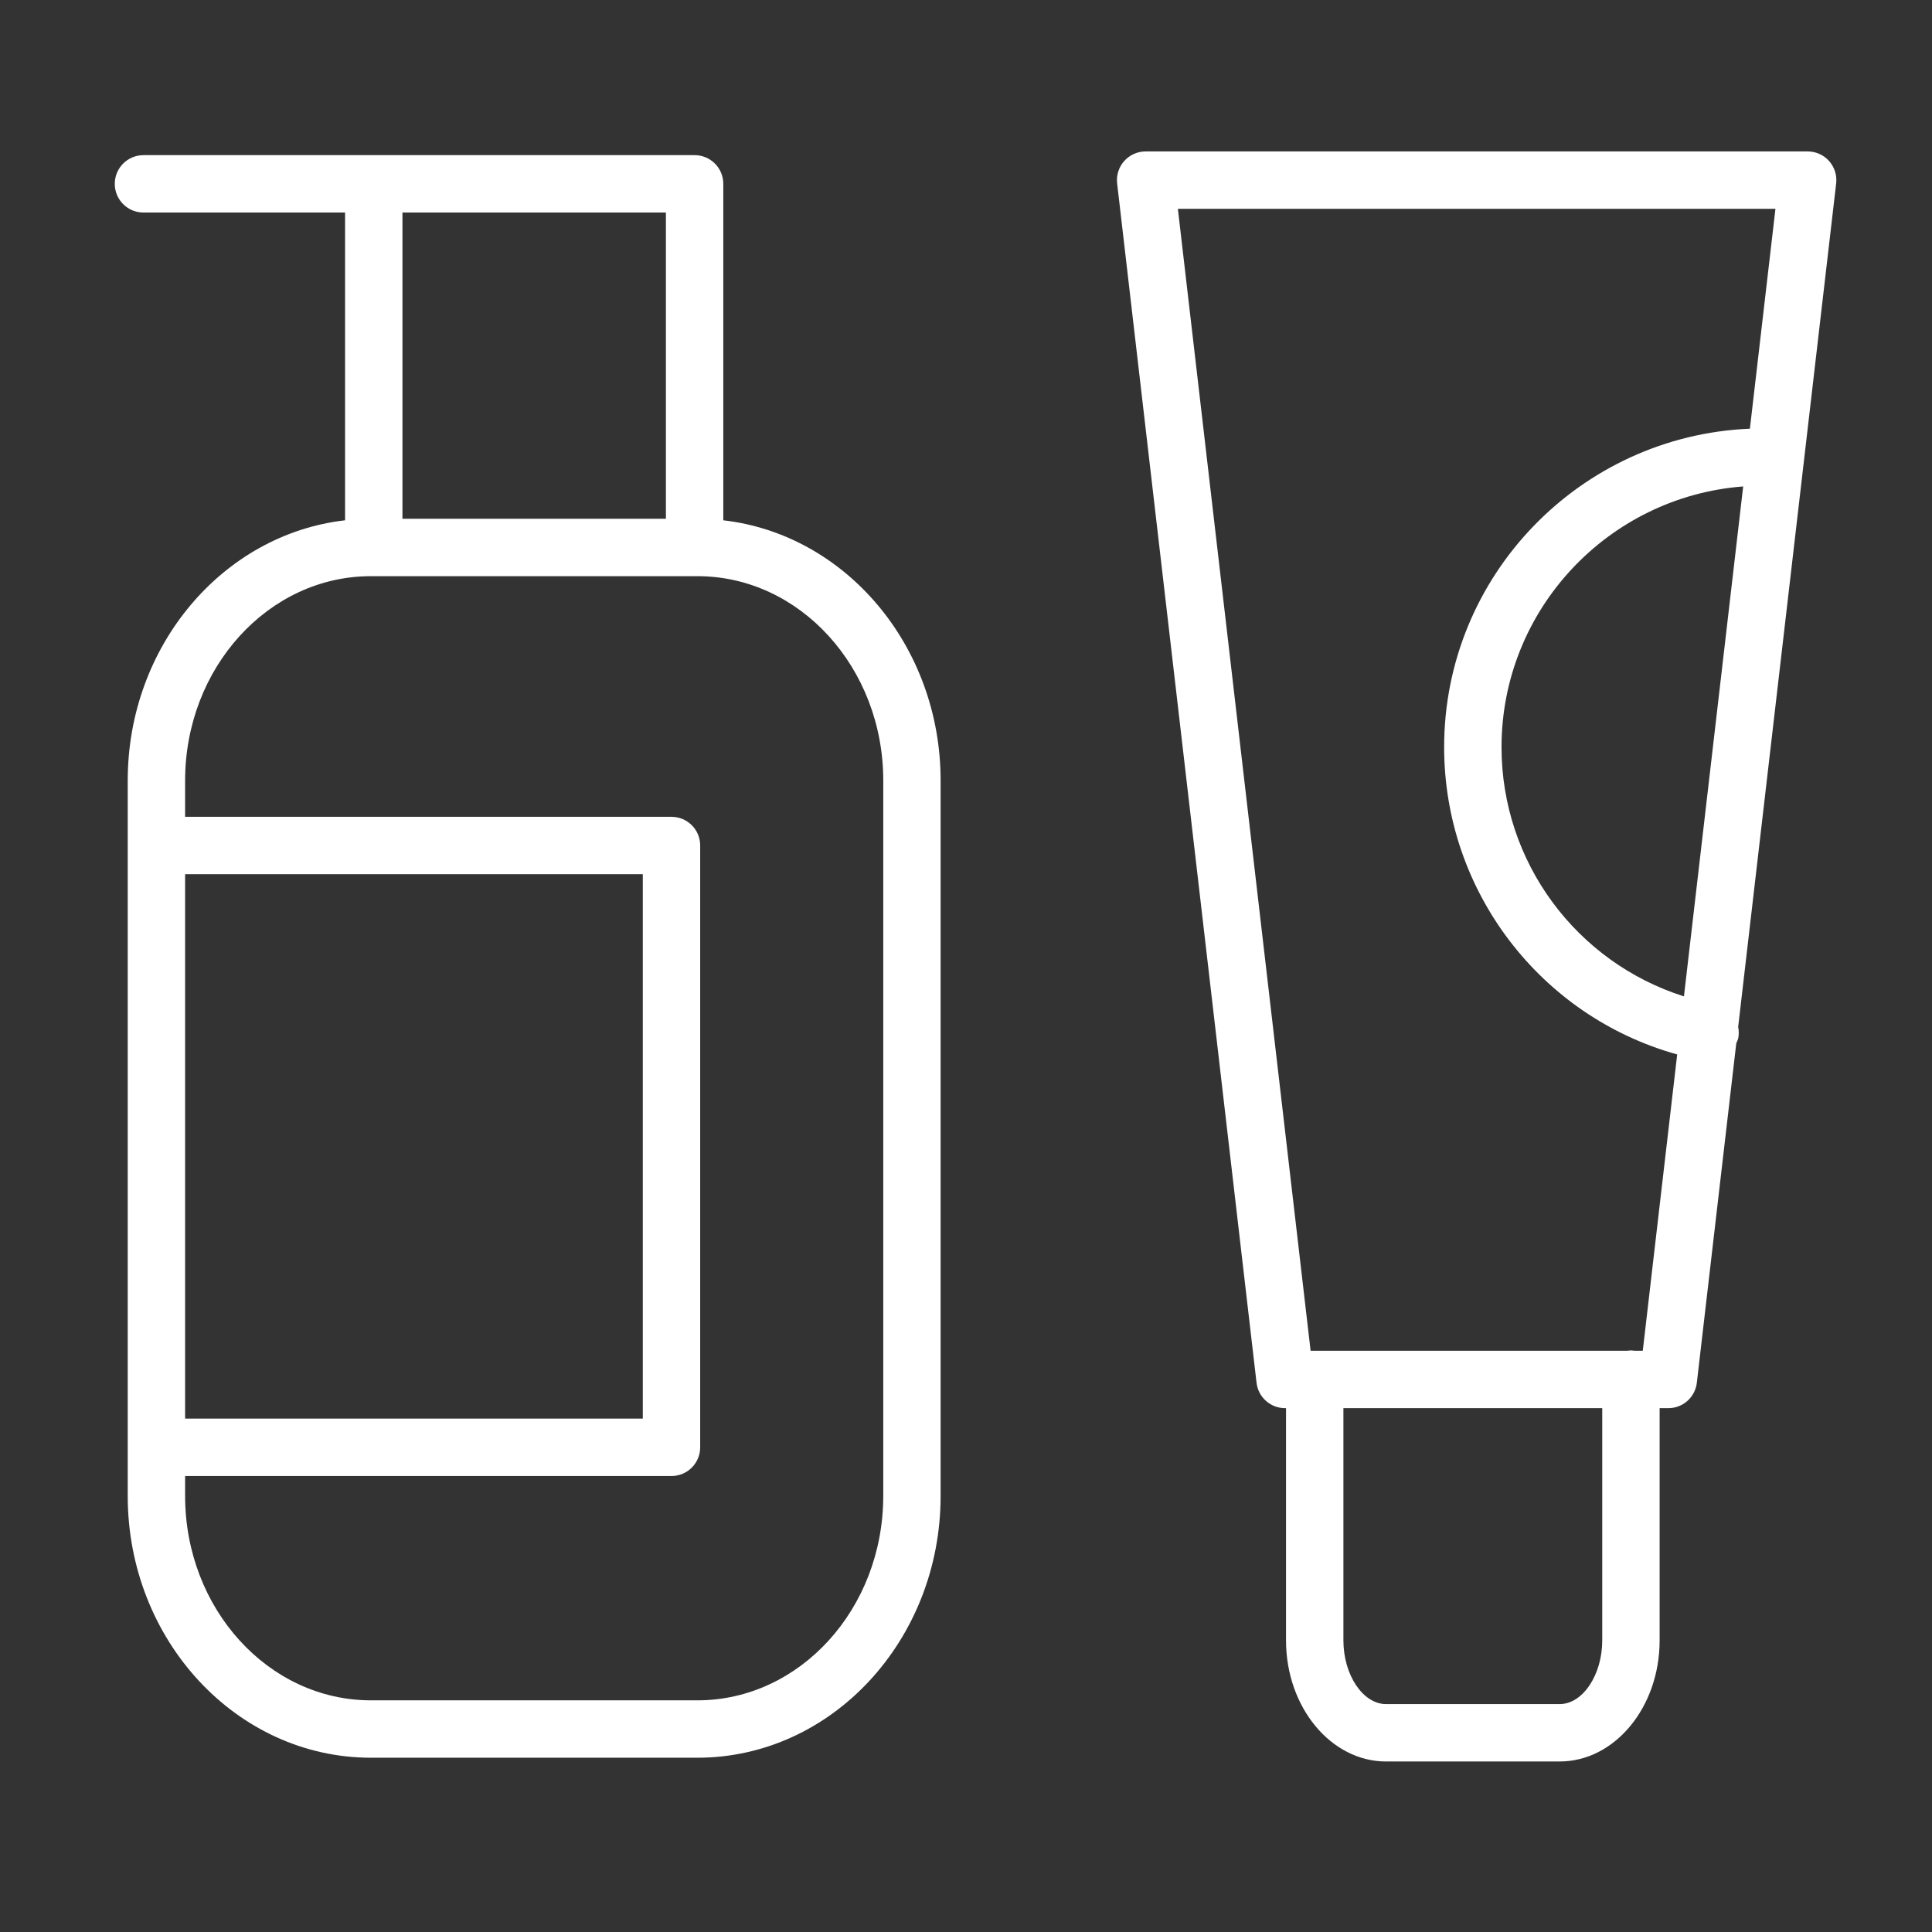
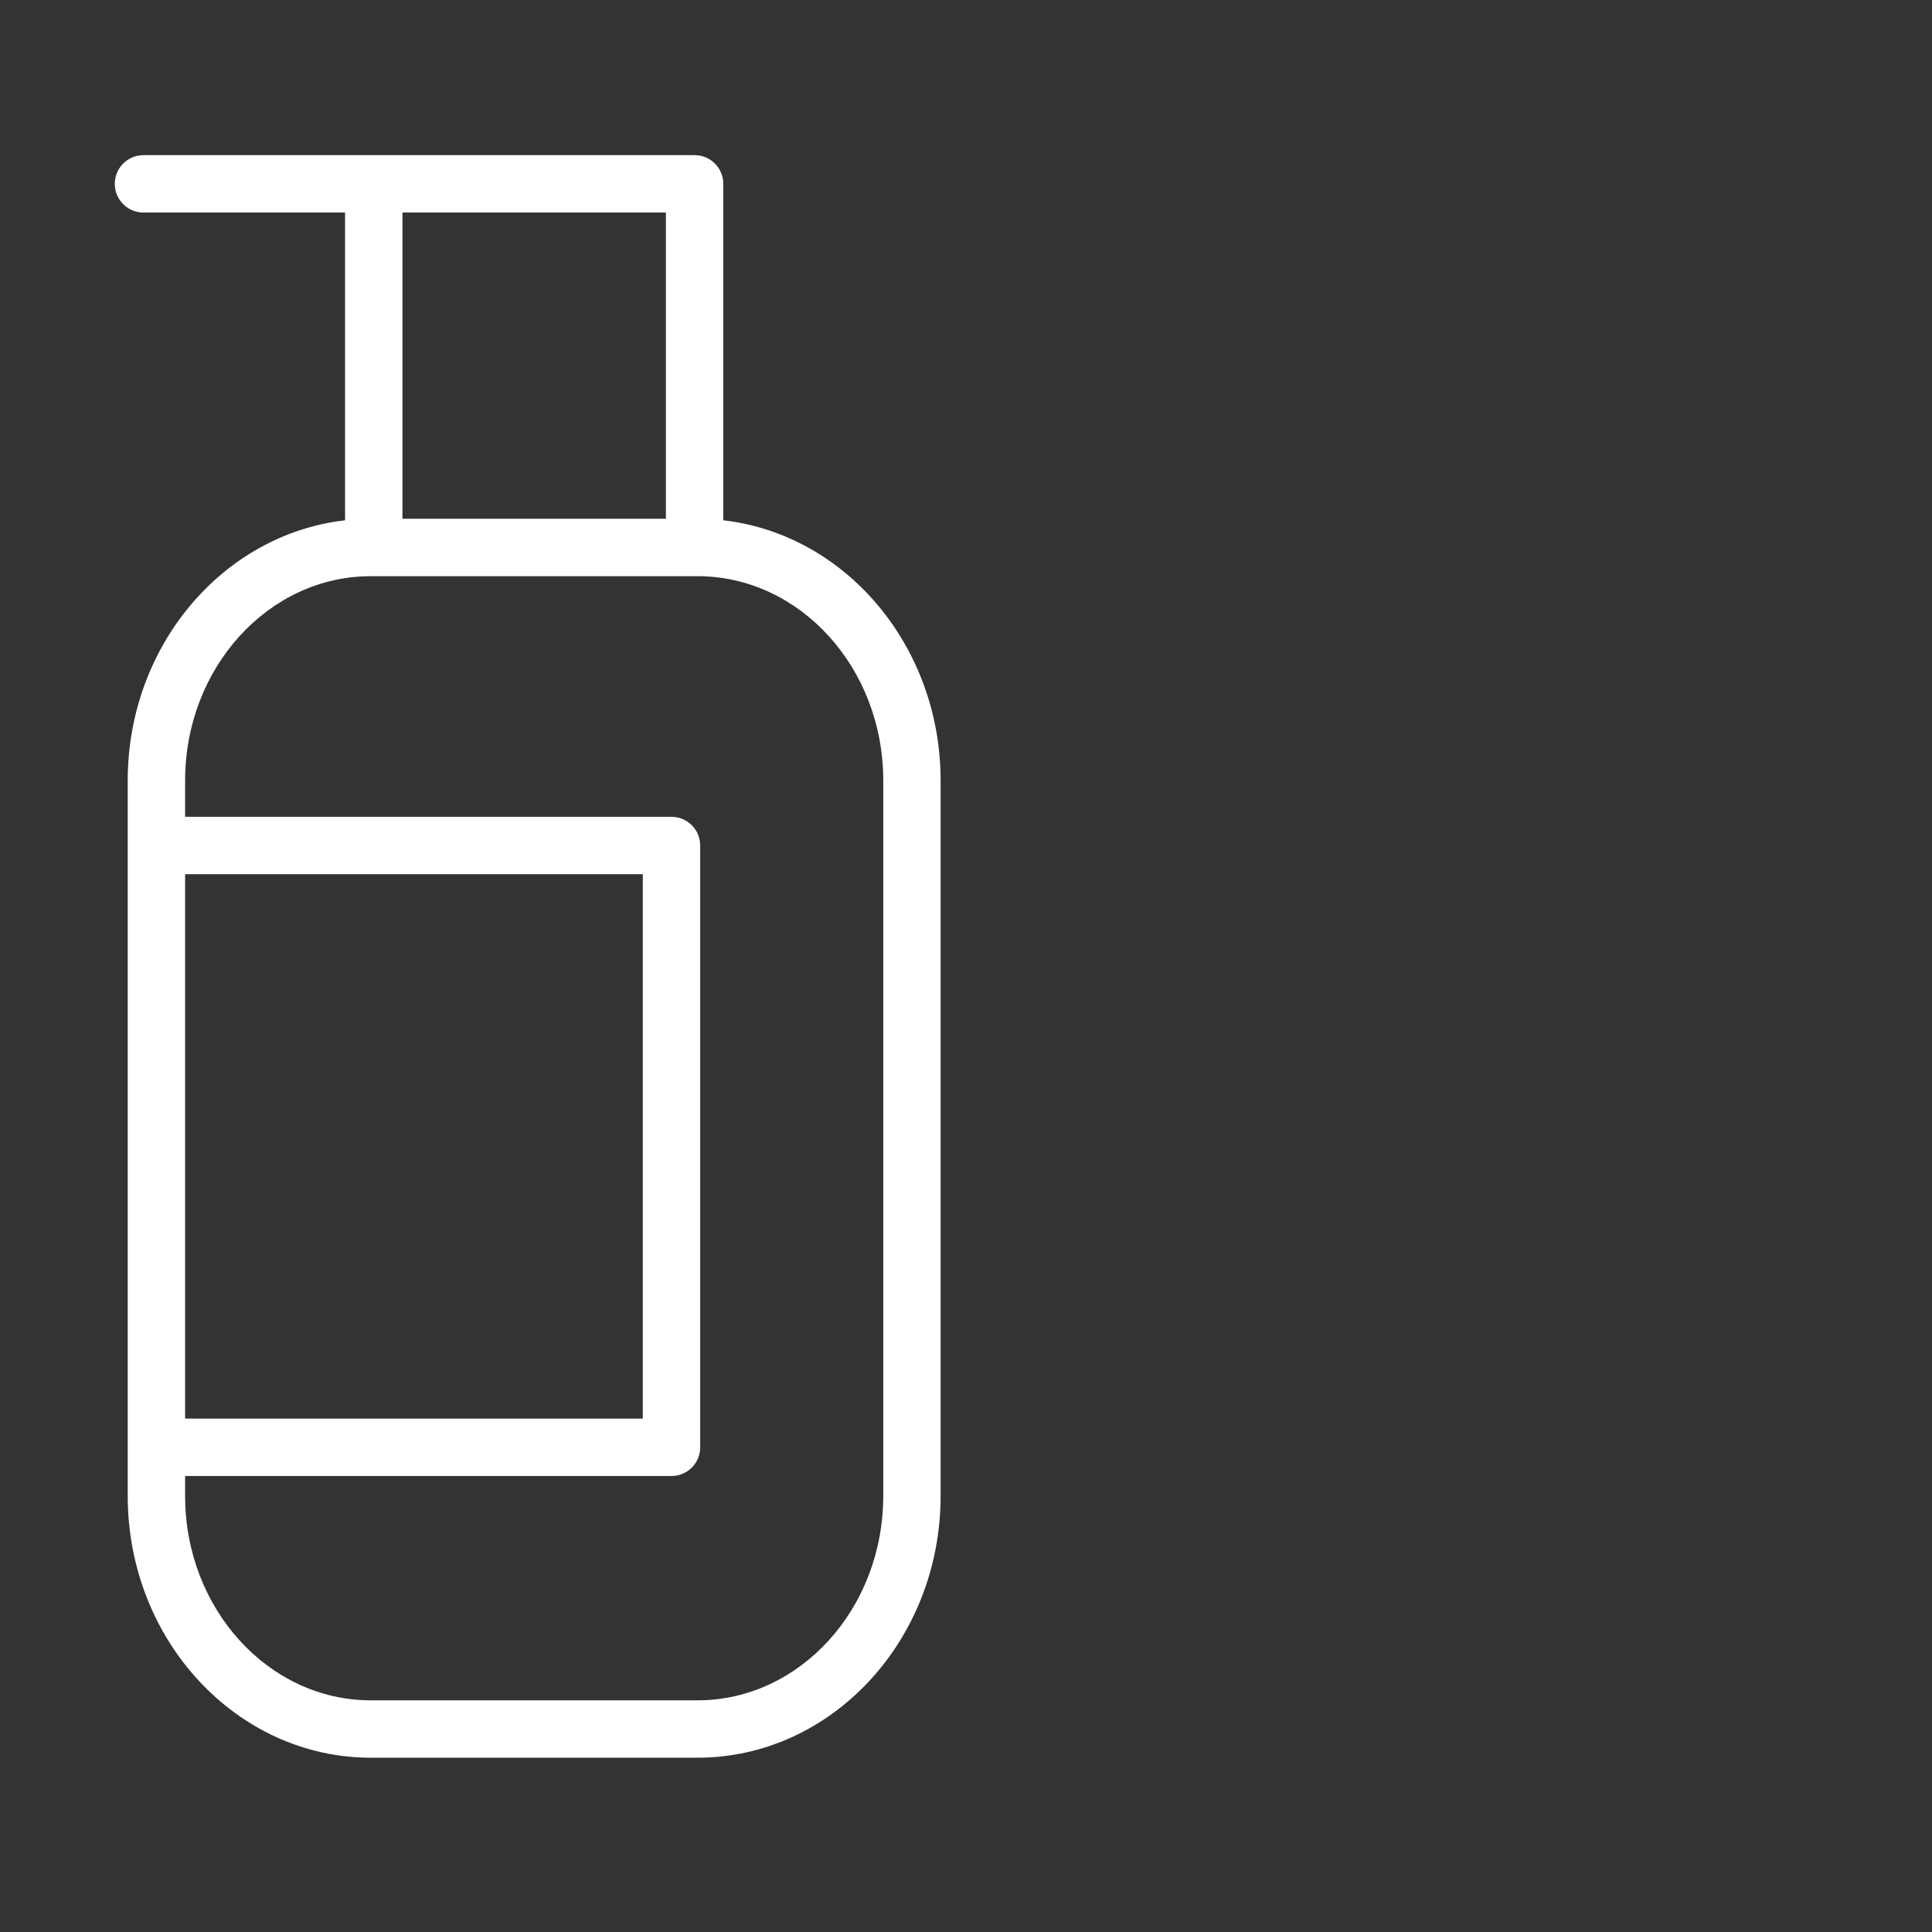
<svg xmlns="http://www.w3.org/2000/svg" width="101" height="101" viewBox="0 0 101 101" fill="none">
  <rect x="0" y="0" width="101" height="101" fill="#333333" stroke="none" />
  <path d="M37.812 27.2V9.611C37.812 8.782 37.141 8.111 36.312 8.111H7.5C6.671 8.111 6 8.782 6 9.611C6 10.44 6.671 11.111 7.5 11.111H18.039V27.2C11.663 27.927 6.677 33.75 6.677 40.806V78.205C6.677 85.75 12.379 91.889 19.386 91.889H36.46C43.47 91.889 49.173 85.75 49.173 78.205V40.806C49.174 33.751 44.189 27.929 37.812 27.2ZM34.812 11.111V27.12H21.039V11.111H34.812ZM9.677 45.701H33.604V74.162H9.677V45.701ZM46.174 78.205C46.174 84.096 41.817 88.889 36.461 88.889H19.386C14.032 88.889 9.677 84.096 9.677 78.205V77.162H35.104C35.933 77.162 36.604 76.49 36.604 75.662V44.201C36.604 43.372 35.933 42.701 35.104 42.701H9.677V40.806C9.677 34.914 14.032 30.121 19.386 30.121H19.529C19.532 30.121 19.535 30.122 19.539 30.122C19.543 30.122 19.545 30.121 19.549 30.121H36.303C36.306 30.121 36.309 30.122 36.313 30.122C36.317 30.122 36.319 30.121 36.323 30.121H36.462C41.818 30.121 46.175 34.914 46.175 40.806V78.205H46.174Z" fill="white" />
-   <path d="M95.62 8.418C95.336 8.098 94.928 7.916 94.5 7.916H59.891C59.463 7.916 59.055 8.099 58.771 8.418C58.486 8.738 58.352 9.164 58.401 9.589L65.689 72.288C65.777 73.045 66.418 73.615 67.179 73.615H67.23V85.757C67.23 89.247 69.577 92.086 72.461 92.086H81.533C84.416 92.086 86.761 89.247 86.761 85.757V73.615H87.216C87.978 73.615 88.618 73.045 88.706 72.288L90.768 54.541C90.806 54.448 90.855 54.362 90.874 54.259C90.91 54.063 90.905 53.869 90.867 53.685L95.99 9.589C96.039 9.164 95.905 8.738 95.62 8.418ZM83.761 85.757C83.761 87.562 82.74 89.086 81.533 89.086H72.461C71.251 89.086 70.23 87.562 70.23 85.757V73.615H83.761V85.757V85.757ZM85.88 70.615H85.445C85.384 70.607 85.324 70.596 85.261 70.596C85.198 70.596 85.138 70.607 85.077 70.615H68.515L61.576 10.915H92.816L91.48 22.411C82.606 22.782 75.496 30.096 75.496 39.058C75.496 46.599 80.538 53.135 87.679 55.124L85.88 70.615ZM88.032 52.088C82.42 50.31 78.496 45.081 78.496 39.059C78.496 31.869 84.075 25.969 91.129 25.43L88.032 52.088Z" fill="white" />
</svg>